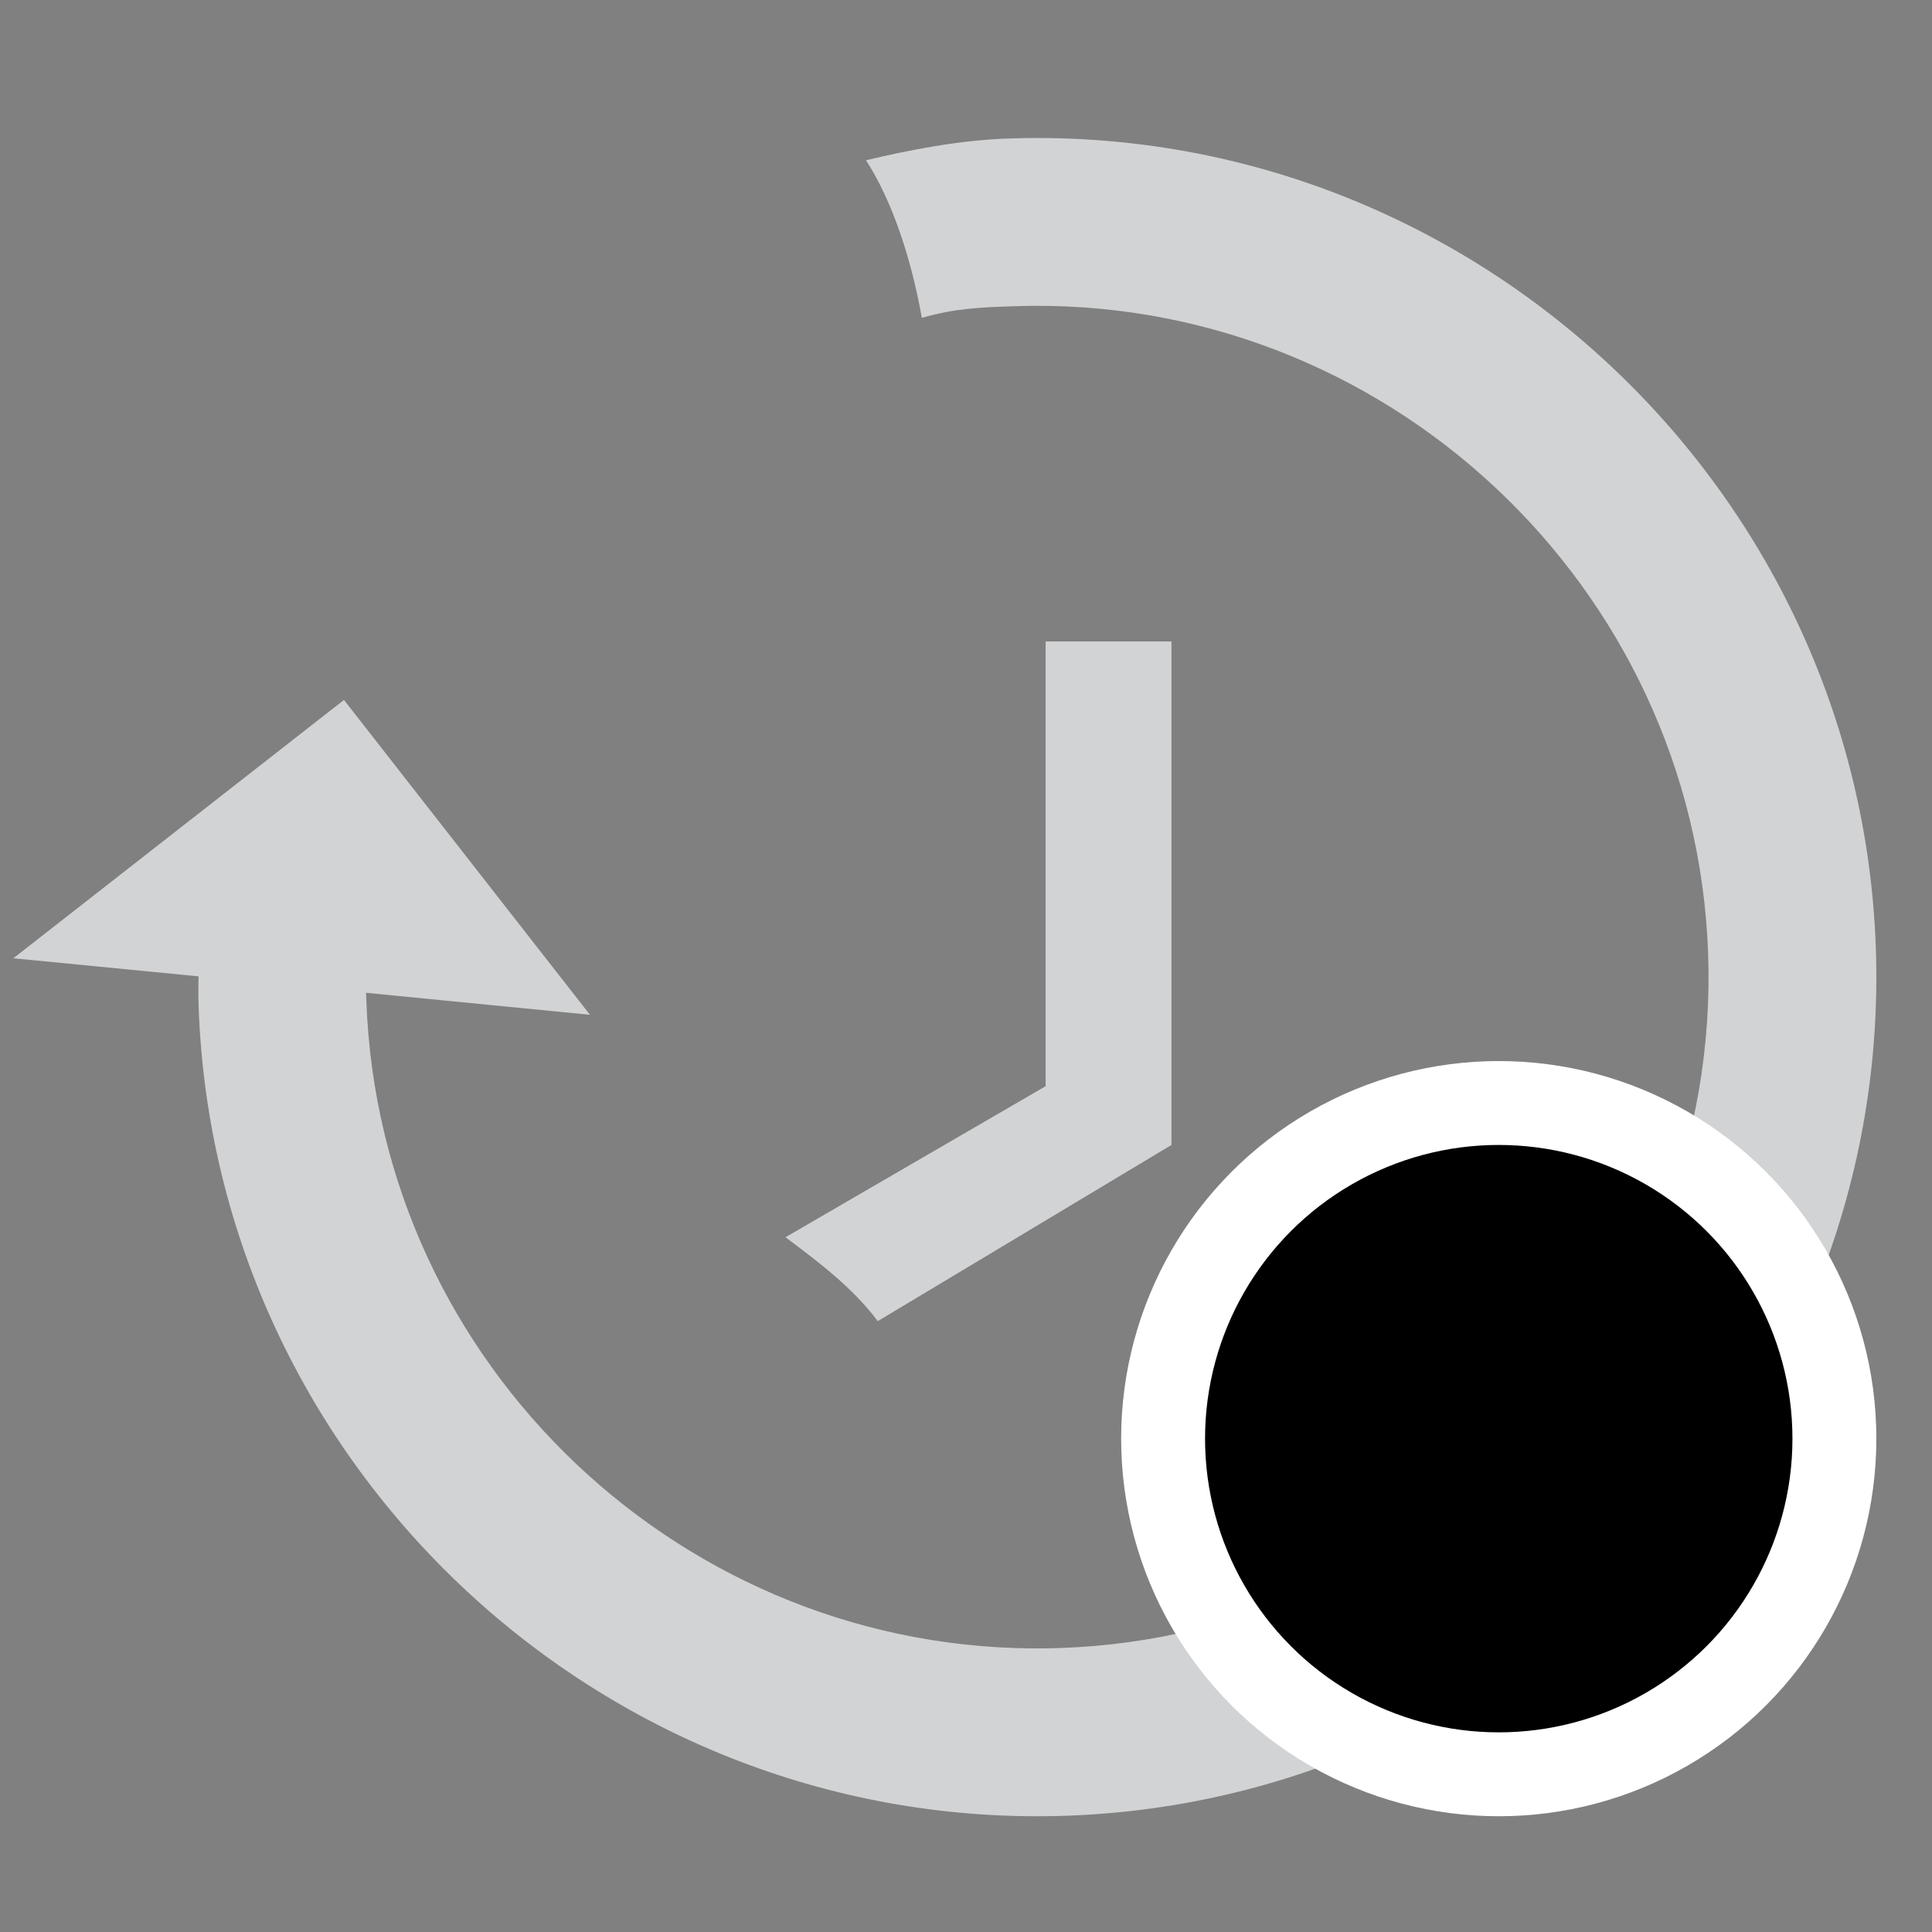
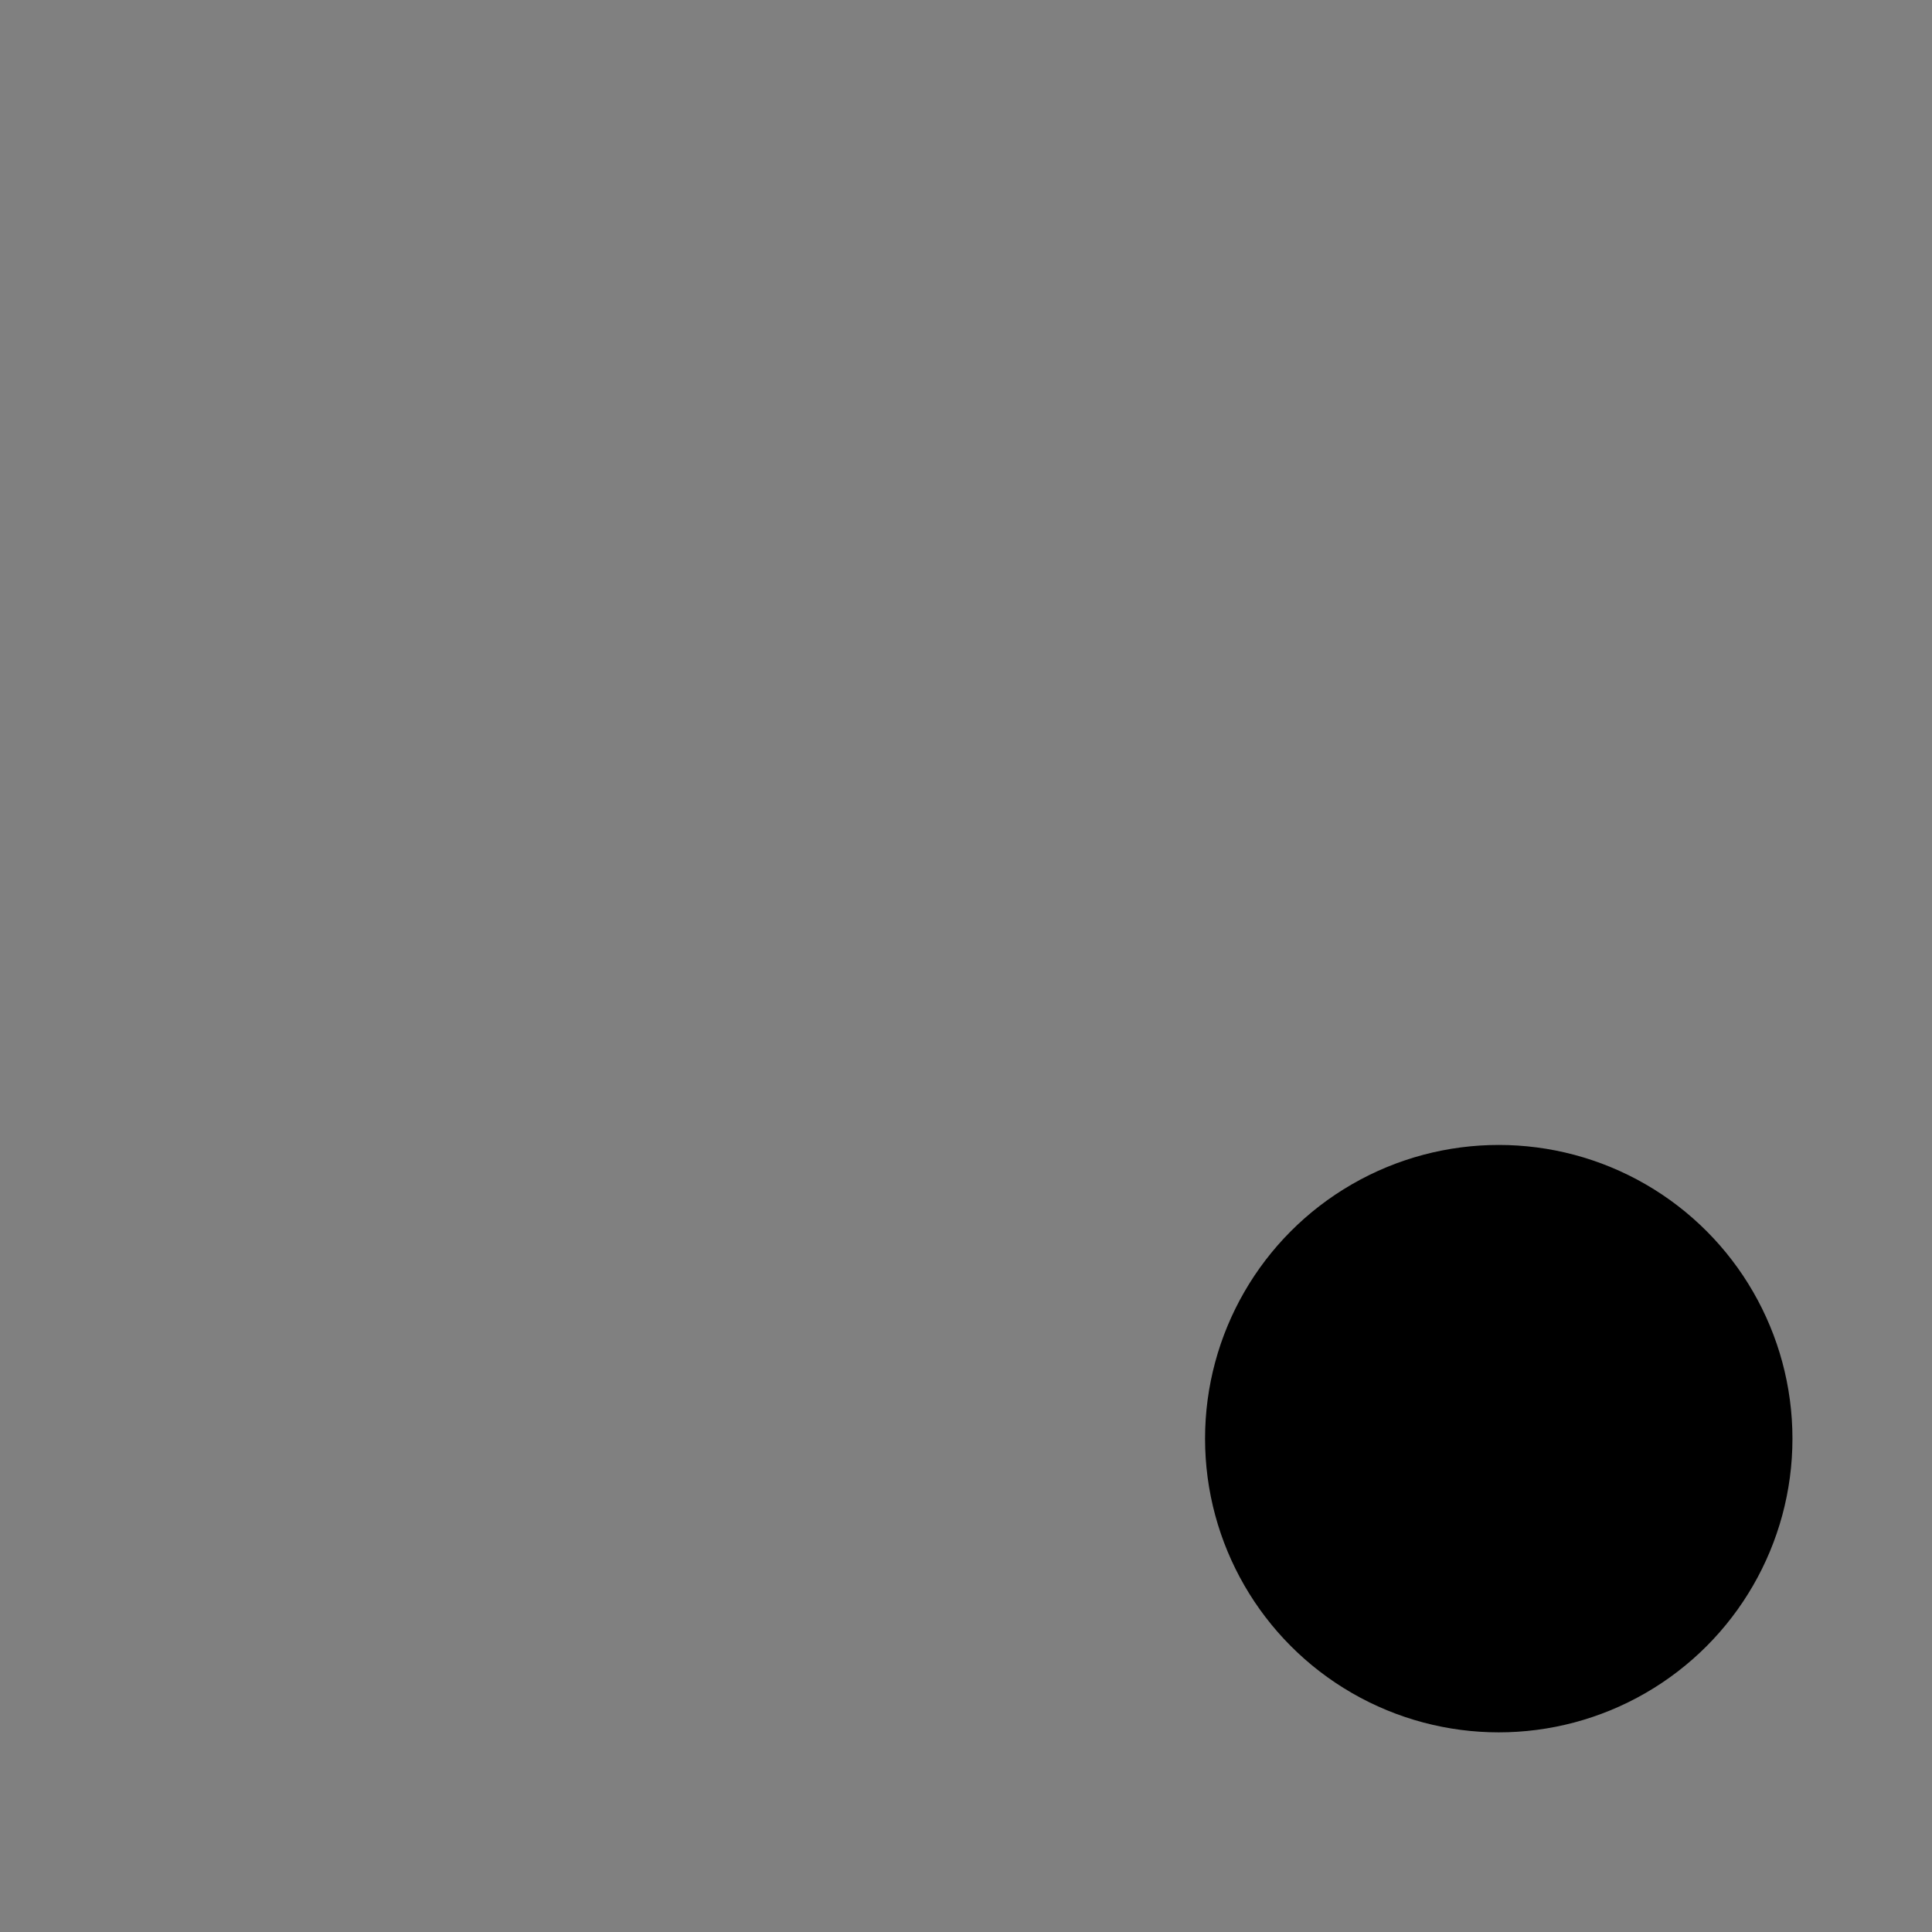
<svg xmlns="http://www.w3.org/2000/svg" width="56px" height="56px" viewBox="0 0 56 56" version="1.1">
  <rect x="0" y="0" width="56" height="56" fill="#808080" stroke="none" />
  <title>vector</title>
  <g id="vector" stroke="none" stroke-width="1" fill="none" fill-rule="evenodd">
    <g id="Group-2" transform="translate(0.387, 4)">
      <g id="clock-check-outline" fill="#D2D3D4" fill-rule="nonzero">
-         <path d="M28.829,0.015 C42.198,-0.452 53.518,10.104 53.985,23.473 C54.452,36.843 43.896,48.163 30.527,48.63 C17.157,49.097 5.837,38.54 5.37,25.171 C5.36,24.872 5.36,24.583 5.368,24.3 L2.89190893e-12,23.776 L9.583,16.288 L16.713,25.414 L10.223,24.777 L10.232,25.001 C10.601,35.583 19.47,43.962 30.016,43.777 L30.357,43.768 C41.052,43.395 49.497,34.338 49.124,23.643 C48.75,12.948 39.694,4.503 28.999,4.876 C28.026,4.91 27.297,4.936 26.333,5.213 C26.031,3.52 25.485,1.835 24.714,0.645 C25.92,0.36 27.37,0.066 28.829,0.015 Z M22.381,31.862 L29.921,27.484 L29.921,14.593 L33.569,14.593 L33.569,29.187 L25.056,34.294 C24.327,33.322 23.354,32.592 22.381,31.862 Z" id="Shape">
-                 </path>
-       </g>
+         </g>
      <g id="Group" transform="translate(32.11, 26.755)">
-         <circle id="Oval" fill="#FFFFFF" cx="10.945" cy="10.945" r="10.945">
-                 </circle>
        <circle id="Dot-color" fill="#000000" cx="10.945" cy="10.945" r="8.513">
                </circle>
      </g>
    </g>
  </g>
</svg>